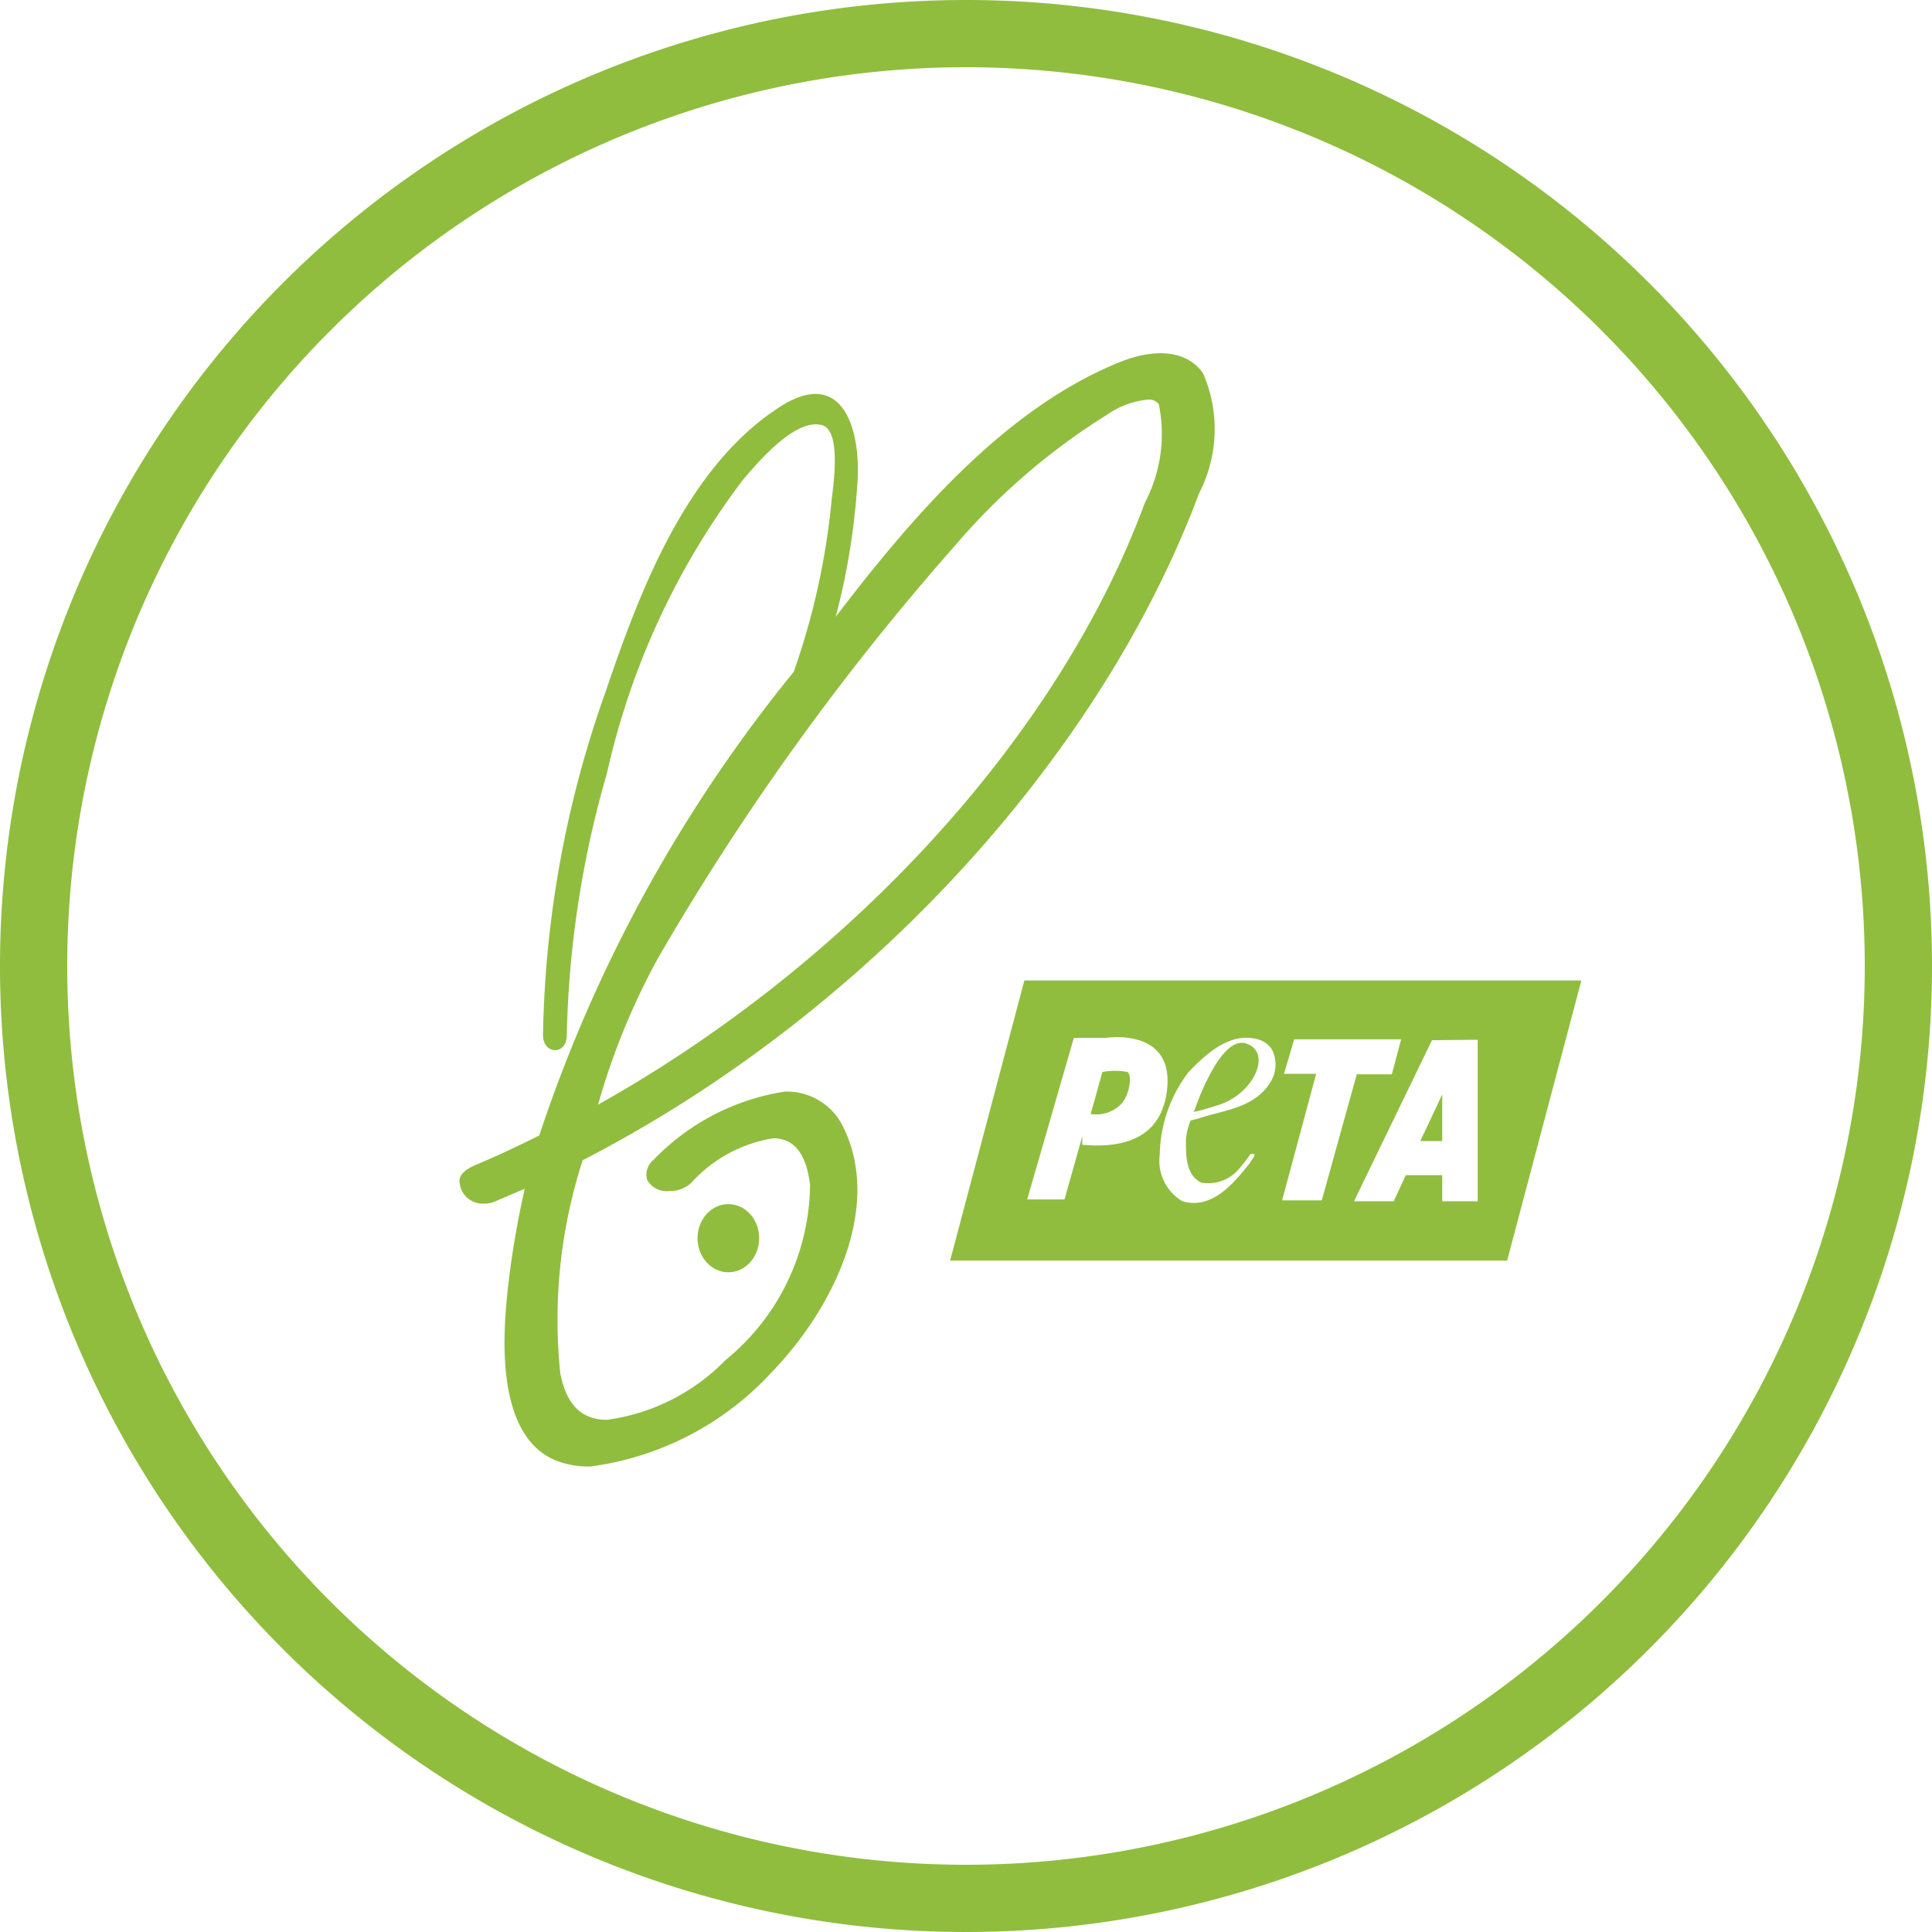
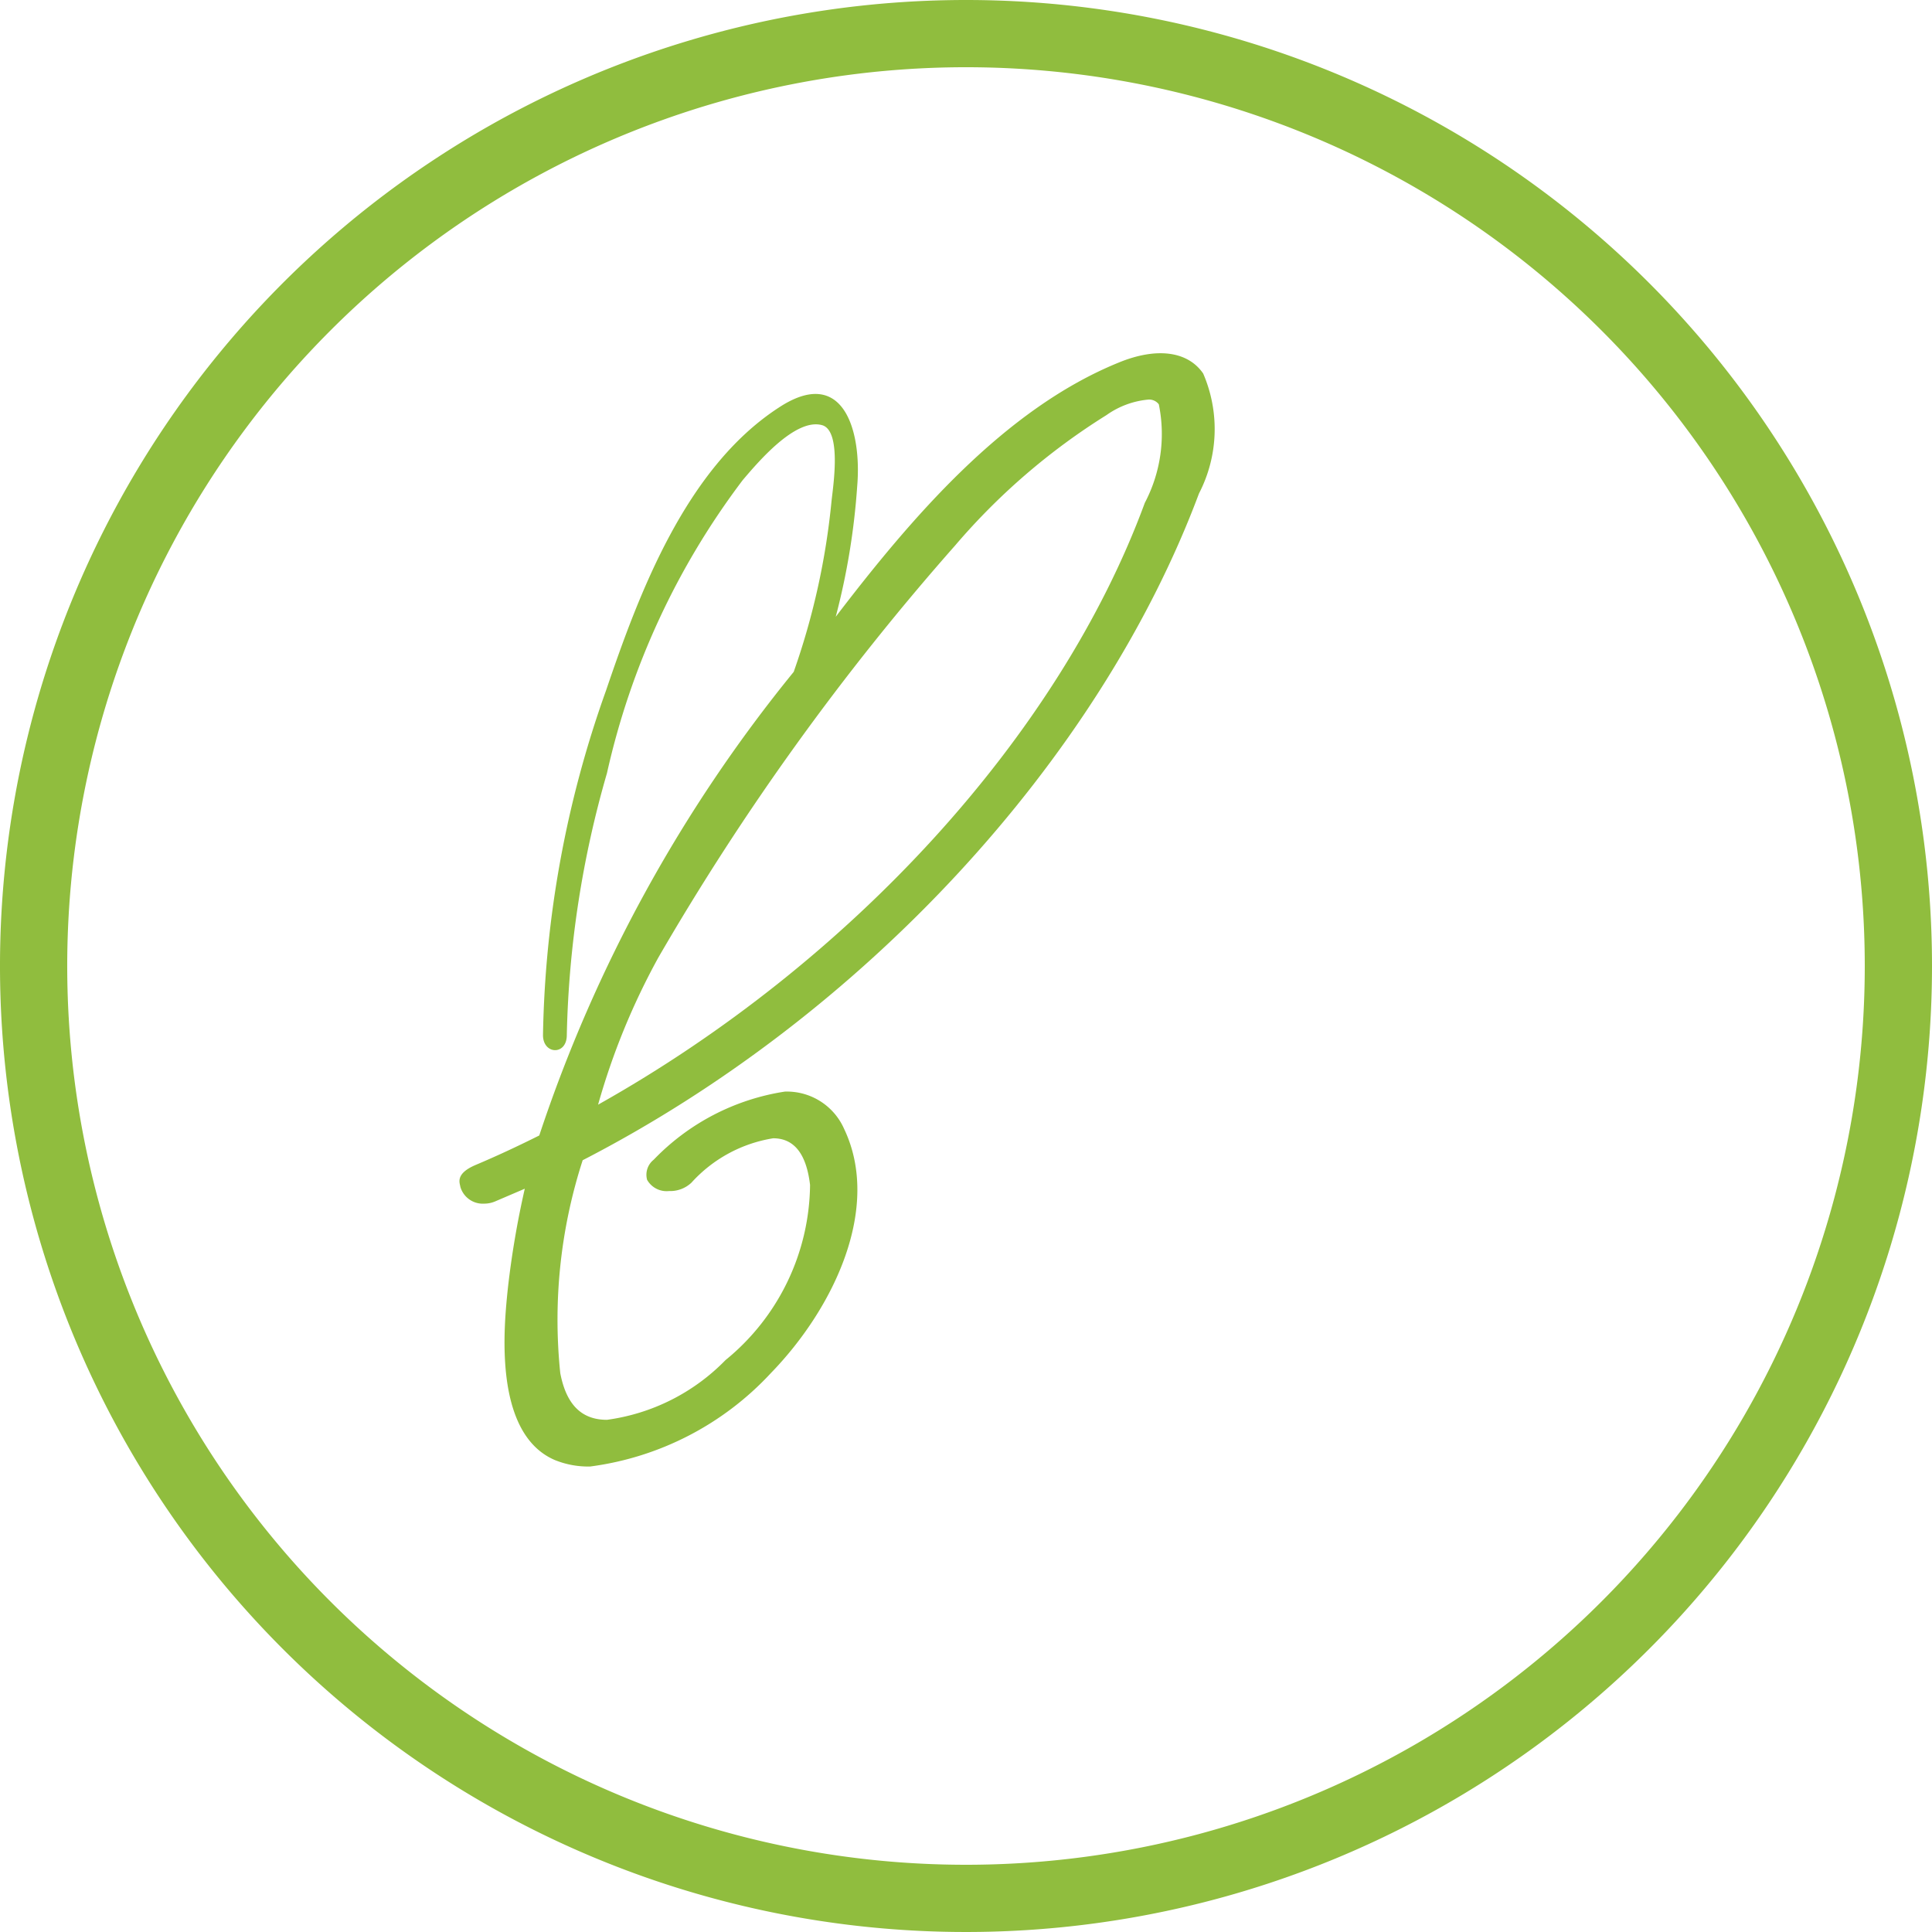
<svg xmlns="http://www.w3.org/2000/svg" id="cruelty-free-and-vegan" width="41.38" height="41.38" viewBox="0 0 41.38 41.38">
  <path id="Path_5" data-name="Path 5" d="M20.69,0A20.69,20.69,0,1,0,41.38,20.69,20.69,20.69,0,0,0,20.69,0Zm0,39.94A19.25,19.25,0,1,1,39.94,20.69,19.25,19.25,0,0,1,20.69,39.94Z" fill="#90bd3e" />
-   <ellipse id="Ellipse_1" data-name="Ellipse 1" cx="0.66" cy="0.73" rx="0.66" ry="0.73" transform="translate(14.94 25.79)" fill="#90bd3e" />
  <path id="Path_6" data-name="Path 6" d="M25.68,10.57A3,3,0,0,0,25.77,8c-.33-.48-1-.57-1.82-.23-2.45,1-4.43,3.32-6.05,5.44a15,15,0,0,0,.46-2.8c.1-1.19-.3-2.59-1.68-1.68-2,1.3-3,4-3.7,6.06a23,23,0,0,0-1.35,7.38c0,.42.51.44.51,0A21.74,21.74,0,0,1,13,16.56a16.28,16.28,0,0,1,2.91-6.28c.3-.35,1.13-1.35,1.71-1.17.41.14.22,1.33.19,1.62A15.48,15.48,0,0,1,17,14.39a31.33,31.33,0,0,0-5.45,9.93c-.46.23-.91.44-1.36.63s-.34.39-.33.47a.5.5,0,0,0,.51.36.6.6,0,0,0,.24-.05l.63-.27a19.38,19.38,0,0,0-.36,2.11c-.08.77-.34,3.12,1,3.7a1.9,1.9,0,0,0,.76.14,6.41,6.41,0,0,0,3.87-2c1.36-1.4,2.37-3.55,1.57-5.23a1.34,1.34,0,0,0-1.27-.8A4.94,4.94,0,0,0,14,24.84a.41.41,0,0,0-.14.43.48.48,0,0,0,.47.24.66.66,0,0,0,.48-.18,3,3,0,0,1,1.75-.95c.44,0,.71.32.79,1a4.9,4.9,0,0,1-1.81,3.75A4.36,4.36,0,0,1,13,30.41c-.54,0-.87-.32-1-1a11.09,11.09,0,0,1,.48-4.56C18.48,21.76,23.54,16.29,25.68,10.57ZM14.1,20.51a54.89,54.89,0,0,1,6.36-8.83A14,14,0,0,1,23.7,8.89a1.83,1.83,0,0,1,.88-.33.26.26,0,0,1,.24.1,3.17,3.17,0,0,1-.3,2.11c-1.84,5-6.31,9.86-11.71,12.89a14.9,14.9,0,0,1,1.29-3.15Z" fill="#90bd3e" />
-   <path id="Path_7" data-name="Path 7" d="M24,23.66c.18-.17.26-.61.15-.7a1.48,1.48,0,0,0-.54,0l-.14.51-.11.39a.75.75,0,0,0,.64-.2Z" fill="#90bd3e" />
-   <path id="Path_8" data-name="Path 8" d="M26.12,23.66c.73-.24,1.14-1.12.57-1.31s-1.11,1.44-1.11,1.44S25.4,23.89,26.12,23.66Z" fill="#90bd3e" />
-   <path id="Path_9" data-name="Path 9" d="M30.89,23.44l-.47,1h.47Z" fill="#90bd3e" />
-   <path id="Path_10" data-name="Path 10" d="M20.35,27H32.28l1.59-6H21.94Zm11.3-4.73v3.46h-.76v-.56h-.78l-.26.56H29l1.67-3.45ZM27.5,23l.22-.74h2.29l-.2.75h-.75l-.75,2.7h-.85L28.19,23Zm-.5-.72a.52.52,0,0,1,.25.21.72.72,0,0,1-.06.72c-.35.53-1,.57-1.5.74L25.5,24a1.45,1.45,0,0,0-.1.41c0,.35,0,.76.33.92a.86.86,0,0,0,.82-.31,3,3,0,0,0,.23-.3.18.18,0,0,1,.09,0c0,.07-.07.12-.1.19-.35.44-.81,1-1.44.82a1,1,0,0,1-.49-1,3,3,0,0,1,.61-1.76C25.83,22.57,26.38,22.06,27,22.28Zm-4-.05h.69S25.12,22,25,23.3s-1.3,1.26-1.82,1.22v-.18l-.38,1.35H22Z" fill="#90bd3e" />
</svg>